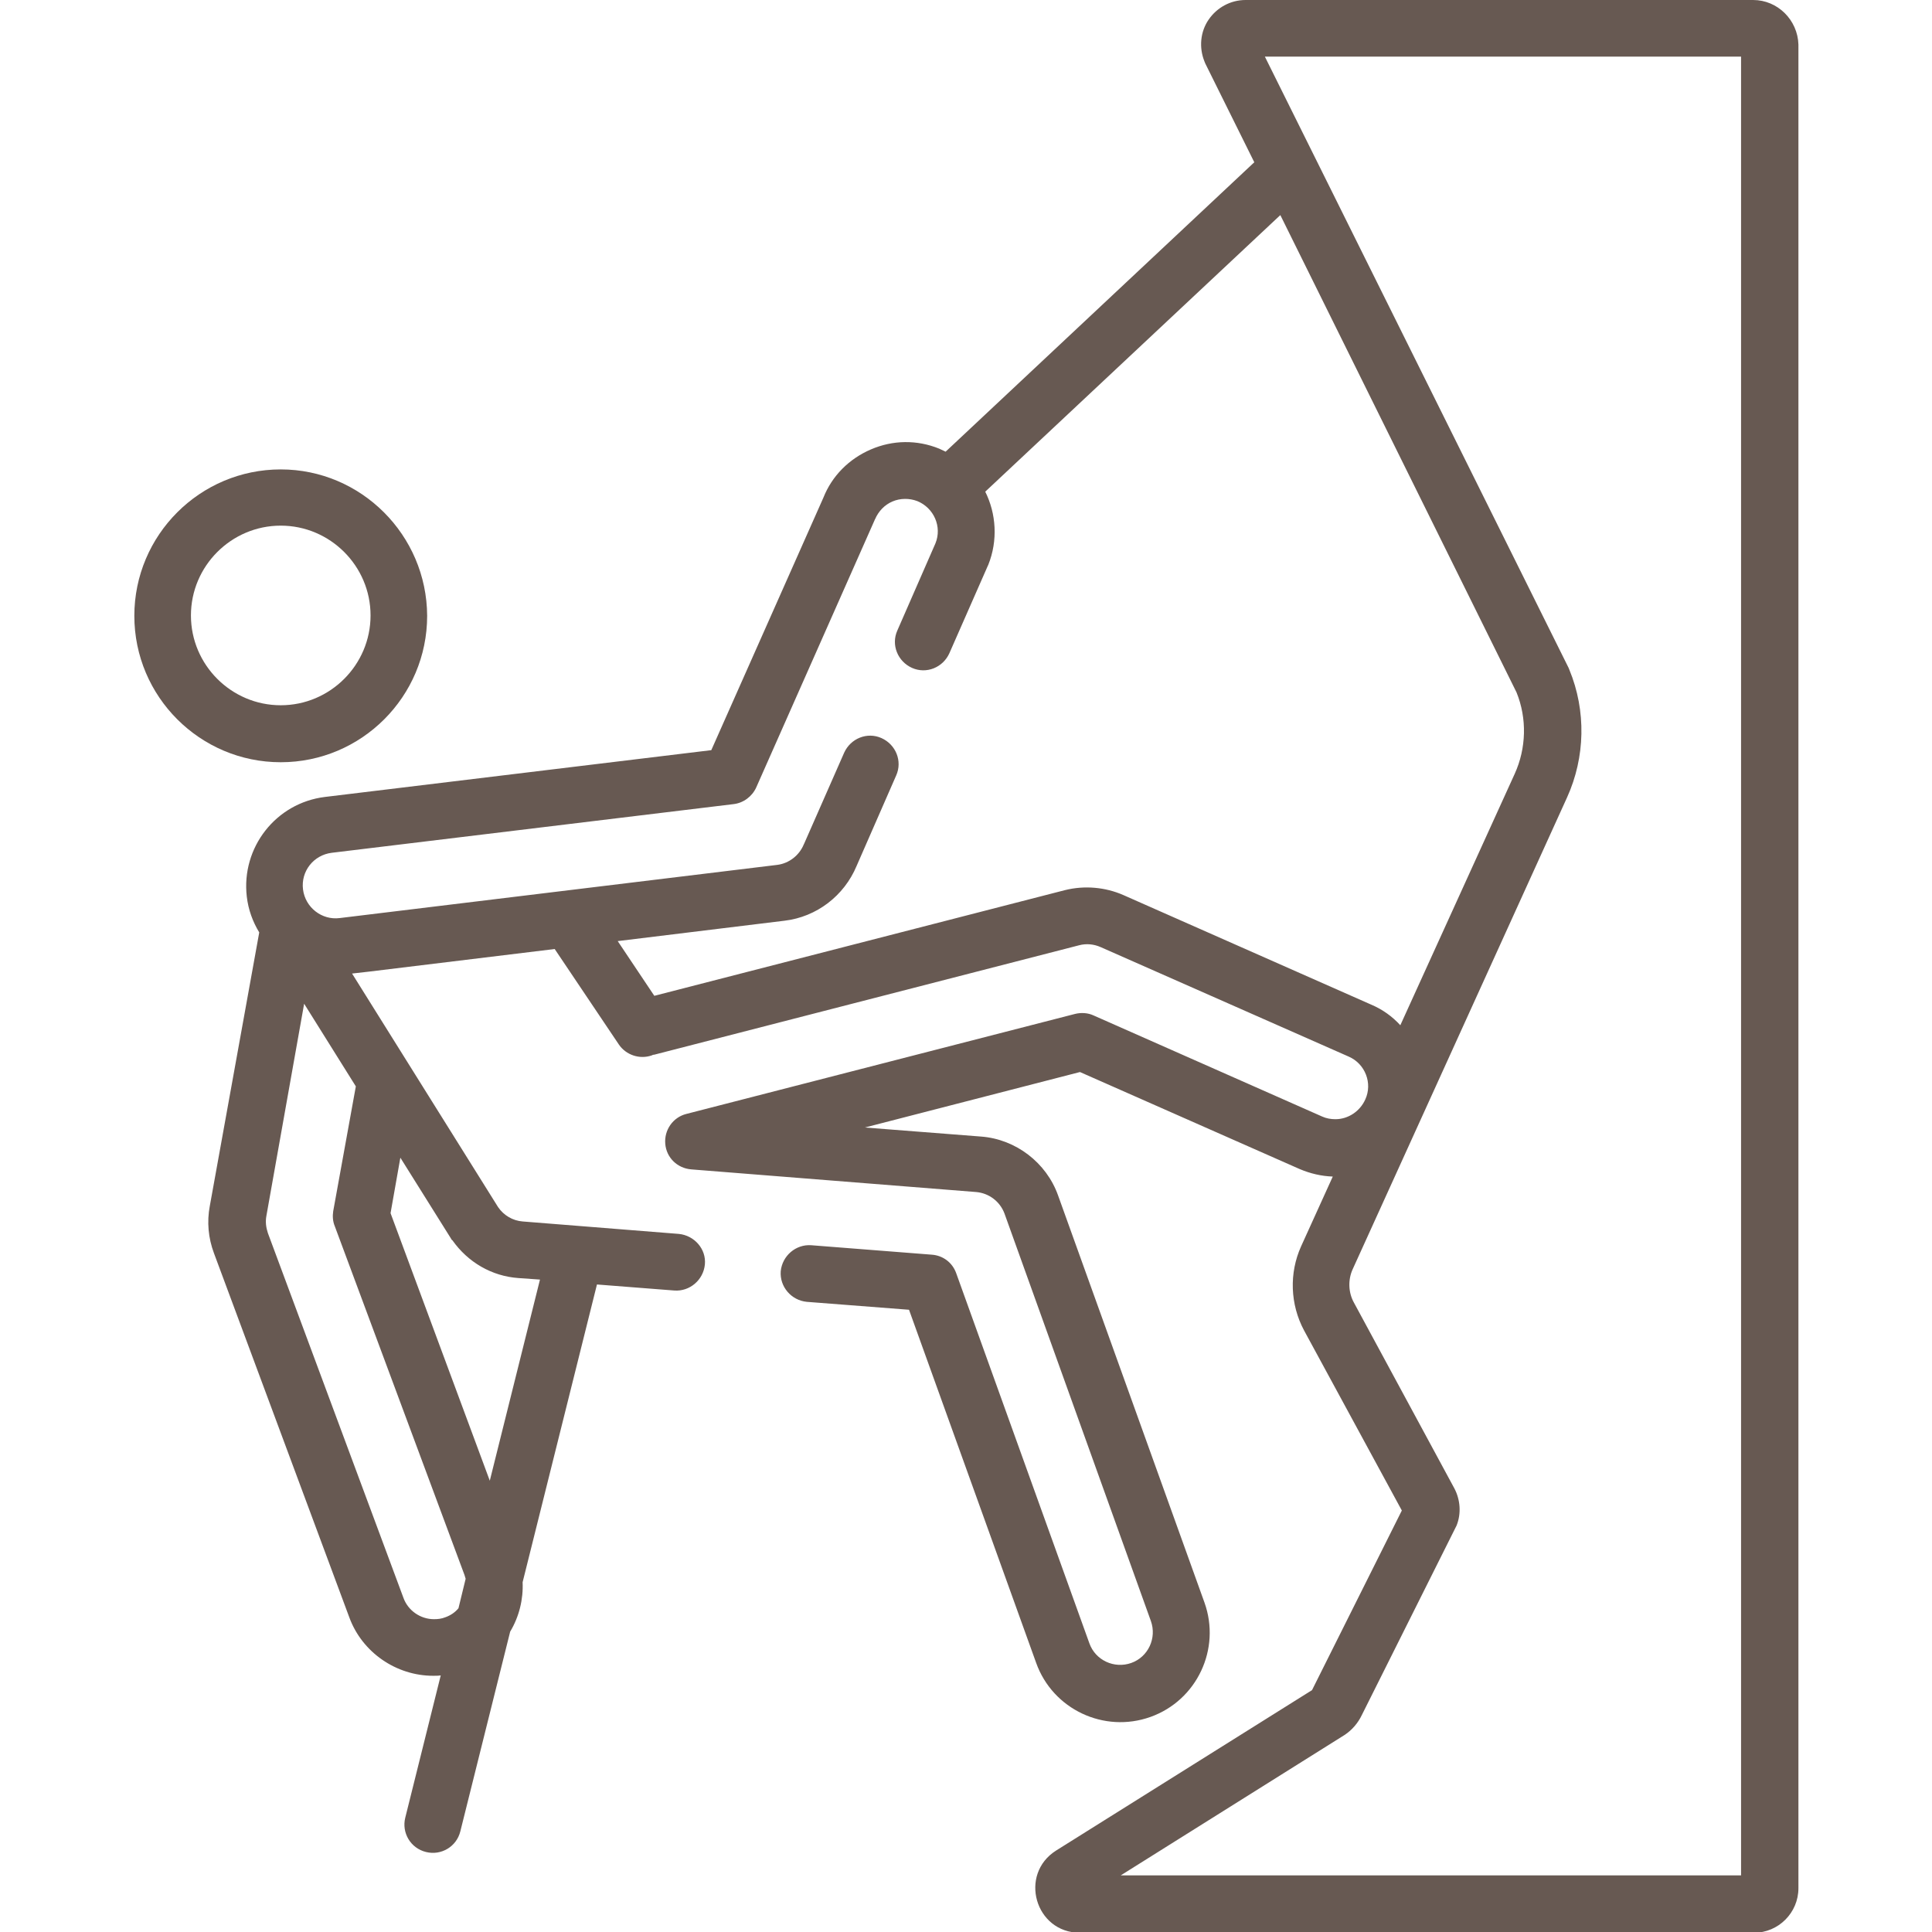
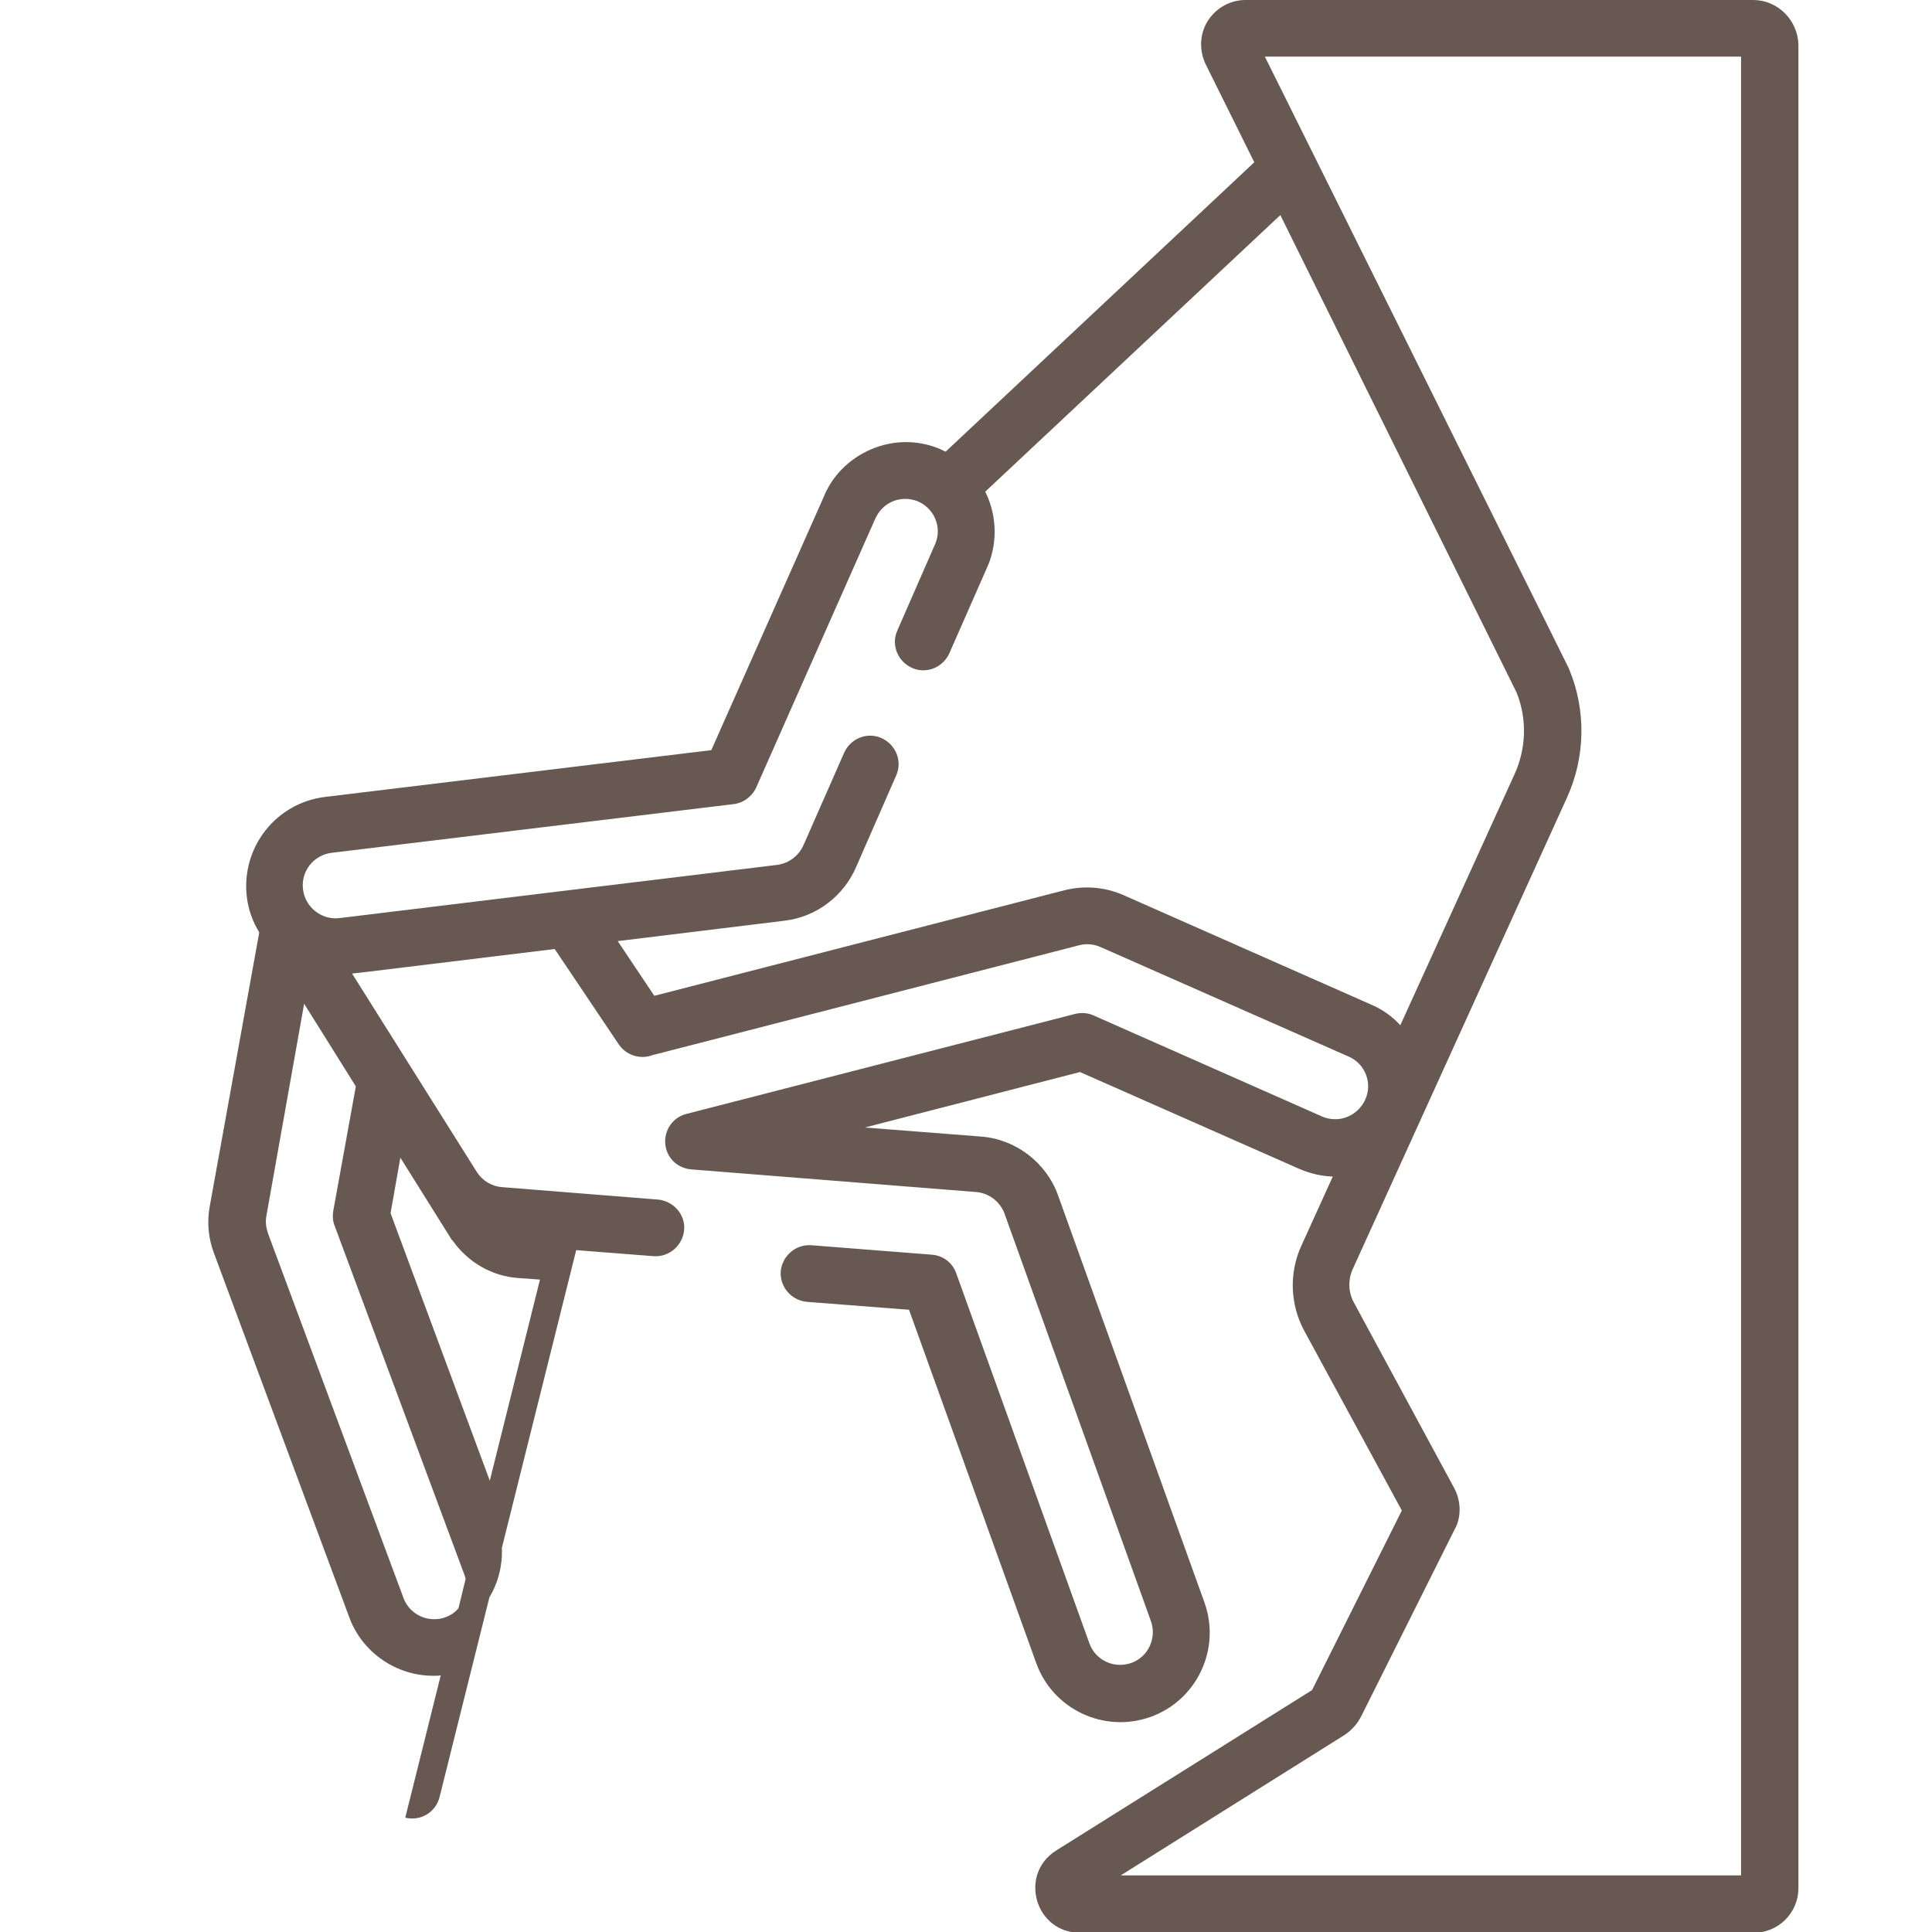
<svg xmlns="http://www.w3.org/2000/svg" version="1.1" id="Capa_1" x="0px" y="0px" viewBox="0 0 512 512" style="enable-background:new 0 0 512 512;" xml:space="preserve">
  <style type="text/css">
	.st0{fill:#675952;}
</style>
  <g>
    <g>
-       <path class="st0" d="M74.4,124.4c-21.4,0-38.8,17.4-38.8,38.8s17.4,38.8,38.8,38.8c21.4,0,38.8-17.4,38.8-38.8    C113.1,141.8,95.7,124.4,74.4,124.4z M74.4,186.9c-13.1,0-23.8-10.7-23.8-23.8c0-13.1,10.7-23.8,23.8-23.8    c13.1,0,23.8,10.7,23.8,23.8S87.5,186.9,74.4,186.9z" />
-     </g>
+       </g>
  </g>
  <g>
    <g>
-       <path class="st0" d="M464.6,0H330.1c-4,0-7.6,2-9.8,5.2s-2.6,7.4-1.1,11.1c0.1,0.2,0.1,0.3,0.2,0.5l13,26.2l-81.8,76.7    c-0.6-0.3-1.1-0.5-1.7-0.8c-5.9-2.4-12.3-2.3-18.1,0.2c-5.8,2.5-10.3,7-12.6,12.8l-29.7,66.9L86.1,211.2    c-13,1.6-22.2,13.4-20.7,26.4c0.4,3.5,1.6,6.7,3.3,9.5l-13.1,72.5c-0.8,4.2-0.4,8.5,1.1,12.5l35.9,96.6    c3.4,9.2,12.4,15.4,22.2,15.4c0.7,0,1.4,0,2-0.1l-9.4,37.7c-1,4,1.4,8.1,5.5,9.1c4,1,8.1-1.4,9.1-5.5l13.2-52.9    c2.4-4,3.5-8.6,3.3-13.1l19.7-78.9l20.5,1.6c4.1,0.3,7.7-2.8,8.1-6.9s-2.8-7.7-6.9-8.1l-41.4-3.3c-2.6-0.2-5-1.6-6.5-3.8    c0,0,0,0,0,0L93.3,258l4.4-0.5l49.3-6l17,25.3c1.9,2.8,5.5,4,8.7,2.9c0.2-0.1,0.4-0.2,0.7-0.2l112.6-29c1.9-0.5,3.9-0.3,5.7,0.5    l65.7,29c4.4,1.9,6.4,7.1,4.4,11.4c-1.4,3.1-4.5,5.2-7.9,5.2c-1.2,0-2.4-0.2-3.5-0.7l-60.6-26.8c-1.5-0.7-3.3-0.8-4.9-0.4    l-103,26.5c-3.6,0.9-5.9,4.3-5.6,7.9c0.3,3.7,3.2,6.5,6.9,6.8l75.5,6c3.4,0.3,6.3,2.5,7.5,5.7L305,429.6c1.6,4.5-0.7,9.5-5.2,11.1    c-4.5,1.6-9.5-0.7-11.1-5.2l-35.3-98.1c-1-2.8-3.5-4.7-6.5-4.9l-31.9-2.5c-4.1-0.3-7.7,2.8-8.1,6.9c-0.3,4.1,2.8,7.7,6.9,8.1    l27.1,2.1l33.7,93.6c4.4,12.3,18,18.7,30.3,14.3c12.3-4.4,18.7-18,14.3-30.3l-38.8-107.9c-3.1-8.7-11.2-14.9-20.4-15.6l-30.8-2.4    l57-14.7l58.2,25.7c2.8,1.2,5.8,1.9,8.8,2l-8.4,18.5c-3.2,7.1-2.9,15.4,0.8,22.3l25.9,47.7l-23.8,47.6l-67.8,42.5    c-10,6.3-5.6,21.8,6.3,21.8h178.6c6.5,0,11.8-5.3,11.8-11.8V11.8C476.4,5.3,471.1,0,464.6,0z M106.1,306.8l13.4,21.4    c0.1,0.2,0.2,0.4,0.4,0.5c4.1,5.8,10.4,9.5,17.5,10l5.7,0.4l-13.3,53.3l-26.3-70.9L106.1,306.8z M94.3,287.9l-6,33.1    c-0.2,1.3-0.1,2.7,0.4,3.9l34.4,92.5c0.1,0.3,0.2,0.7,0.3,1l-1.9,7.8c-0.9,1.1-2.1,1.9-3.5,2.4c-1,0.4-2,0.5-3,0.5    c-3.6,0-6.9-2.3-8.1-5.7l-35.9-96.6c-0.5-1.5-0.7-3-0.4-4.6L80.6,266L94.3,287.9z M297.7,237.2c-4.8-2.1-10.3-2.6-15.5-1.3    l-108.8,28l-9.7-14.5l44.2-5.4c8.5-1,15.8-6.6,19.1-14.5l10.5-24c1.7-3.8-0.1-8.2-3.9-9.9c-3.8-1.7-8.2,0.1-9.9,3.9l-10.6,24.1    c0,0.1-0.1,0.1-0.1,0.2c-1.2,2.9-3.9,5-7,5.4c-14,1.7-101.3,12.3-116,14.1c-4.7,0.6-9.1-2.8-9.7-7.6c-0.6-4.8,2.8-9.1,7.6-9.7    l106.5-12.9c2.6-0.3,4.9-2,6-4.4l31.4-70.9c0-0.1,0.1-0.2,0.1-0.2c0.9-2.1,2.5-3.8,4.6-4.7c2.1-0.9,4.5-0.9,6.6-0.1    c4.4,1.8,6.6,6.8,4.8,11.2l-10.1,23.1c-1.7,3.8,0.1,8.2,3.9,9.9c3.8,1.7,8.2-0.1,9.9-3.9l10.2-23.2c0-0.1,0.1-0.1,0.1-0.2    c2.6-6.5,2.1-13.6-0.8-19.4L339.3,57l62.6,126.5c2.8,6.9,2.6,14.8-0.5,21.6l-30.3,66.6c-2.1-2.3-4.7-4.2-7.8-5.5L297.7,237.2z     M461.4,497H297l59.3-37.2c2-1.3,3.6-3.2,4.6-5.3l24.8-49.6c0.1-0.2,0.2-0.4,0.3-0.6c1.3-3.2,1-6.9-0.6-9.9l-26.6-49.2    c-1.5-2.7-1.6-6.1-0.3-8.9l56.8-125c4.8-10.6,5.1-22.9,0.6-33.8c-0.1-0.2-0.1-0.3-0.2-0.5L335.2,15h126.2L461.4,497L461.4,497z" />
+       <path class="st0" d="M464.6,0H330.1c-4,0-7.6,2-9.8,5.2s-2.6,7.4-1.1,11.1c0.1,0.2,0.1,0.3,0.2,0.5l13,26.2l-81.8,76.7    c-0.6-0.3-1.1-0.5-1.7-0.8c-5.9-2.4-12.3-2.3-18.1,0.2c-5.8,2.5-10.3,7-12.6,12.8l-29.7,66.9L86.1,211.2    c-13,1.6-22.2,13.4-20.7,26.4c0.4,3.5,1.6,6.7,3.3,9.5l-13.1,72.5c-0.8,4.2-0.4,8.5,1.1,12.5l35.9,96.6    c3.4,9.2,12.4,15.4,22.2,15.4c0.7,0,1.4,0,2-0.1l-9.4,37.7c4,1,8.1-1.4,9.1-5.5l13.2-52.9    c2.4-4,3.5-8.6,3.3-13.1l19.7-78.9l20.5,1.6c4.1,0.3,7.7-2.8,8.1-6.9s-2.8-7.7-6.9-8.1l-41.4-3.3c-2.6-0.2-5-1.6-6.5-3.8    c0,0,0,0,0,0L93.3,258l4.4-0.5l49.3-6l17,25.3c1.9,2.8,5.5,4,8.7,2.9c0.2-0.1,0.4-0.2,0.7-0.2l112.6-29c1.9-0.5,3.9-0.3,5.7,0.5    l65.7,29c4.4,1.9,6.4,7.1,4.4,11.4c-1.4,3.1-4.5,5.2-7.9,5.2c-1.2,0-2.4-0.2-3.5-0.7l-60.6-26.8c-1.5-0.7-3.3-0.8-4.9-0.4    l-103,26.5c-3.6,0.9-5.9,4.3-5.6,7.9c0.3,3.7,3.2,6.5,6.9,6.8l75.5,6c3.4,0.3,6.3,2.5,7.5,5.7L305,429.6c1.6,4.5-0.7,9.5-5.2,11.1    c-4.5,1.6-9.5-0.7-11.1-5.2l-35.3-98.1c-1-2.8-3.5-4.7-6.5-4.9l-31.9-2.5c-4.1-0.3-7.7,2.8-8.1,6.9c-0.3,4.1,2.8,7.7,6.9,8.1    l27.1,2.1l33.7,93.6c4.4,12.3,18,18.7,30.3,14.3c12.3-4.4,18.7-18,14.3-30.3l-38.8-107.9c-3.1-8.7-11.2-14.9-20.4-15.6l-30.8-2.4    l57-14.7l58.2,25.7c2.8,1.2,5.8,1.9,8.8,2l-8.4,18.5c-3.2,7.1-2.9,15.4,0.8,22.3l25.9,47.7l-23.8,47.6l-67.8,42.5    c-10,6.3-5.6,21.8,6.3,21.8h178.6c6.5,0,11.8-5.3,11.8-11.8V11.8C476.4,5.3,471.1,0,464.6,0z M106.1,306.8l13.4,21.4    c0.1,0.2,0.2,0.4,0.4,0.5c4.1,5.8,10.4,9.5,17.5,10l5.7,0.4l-13.3,53.3l-26.3-70.9L106.1,306.8z M94.3,287.9l-6,33.1    c-0.2,1.3-0.1,2.7,0.4,3.9l34.4,92.5c0.1,0.3,0.2,0.7,0.3,1l-1.9,7.8c-0.9,1.1-2.1,1.9-3.5,2.4c-1,0.4-2,0.5-3,0.5    c-3.6,0-6.9-2.3-8.1-5.7l-35.9-96.6c-0.5-1.5-0.7-3-0.4-4.6L80.6,266L94.3,287.9z M297.7,237.2c-4.8-2.1-10.3-2.6-15.5-1.3    l-108.8,28l-9.7-14.5l44.2-5.4c8.5-1,15.8-6.6,19.1-14.5l10.5-24c1.7-3.8-0.1-8.2-3.9-9.9c-3.8-1.7-8.2,0.1-9.9,3.9l-10.6,24.1    c0,0.1-0.1,0.1-0.1,0.2c-1.2,2.9-3.9,5-7,5.4c-14,1.7-101.3,12.3-116,14.1c-4.7,0.6-9.1-2.8-9.7-7.6c-0.6-4.8,2.8-9.1,7.6-9.7    l106.5-12.9c2.6-0.3,4.9-2,6-4.4l31.4-70.9c0-0.1,0.1-0.2,0.1-0.2c0.9-2.1,2.5-3.8,4.6-4.7c2.1-0.9,4.5-0.9,6.6-0.1    c4.4,1.8,6.6,6.8,4.8,11.2l-10.1,23.1c-1.7,3.8,0.1,8.2,3.9,9.9c3.8,1.7,8.2-0.1,9.9-3.9l10.2-23.2c0-0.1,0.1-0.1,0.1-0.2    c2.6-6.5,2.1-13.6-0.8-19.4L339.3,57l62.6,126.5c2.8,6.9,2.6,14.8-0.5,21.6l-30.3,66.6c-2.1-2.3-4.7-4.2-7.8-5.5L297.7,237.2z     M461.4,497H297l59.3-37.2c2-1.3,3.6-3.2,4.6-5.3l24.8-49.6c0.1-0.2,0.2-0.4,0.3-0.6c1.3-3.2,1-6.9-0.6-9.9l-26.6-49.2    c-1.5-2.7-1.6-6.1-0.3-8.9l56.8-125c4.8-10.6,5.1-22.9,0.6-33.8c-0.1-0.2-0.1-0.3-0.2-0.5L335.2,15h126.2L461.4,497L461.4,497z" />
    </g>
  </g>
</svg>